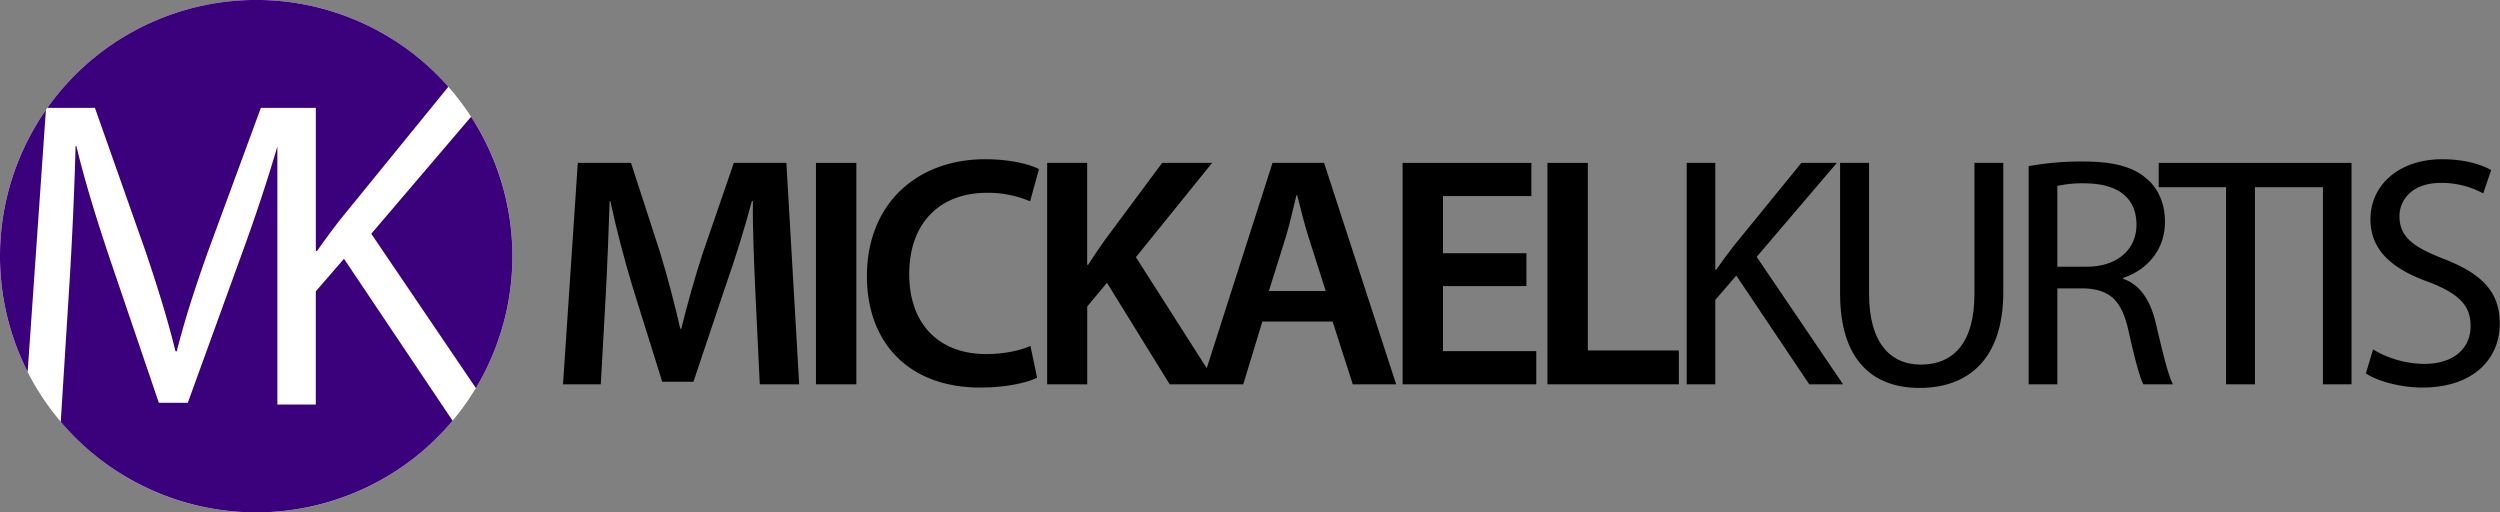
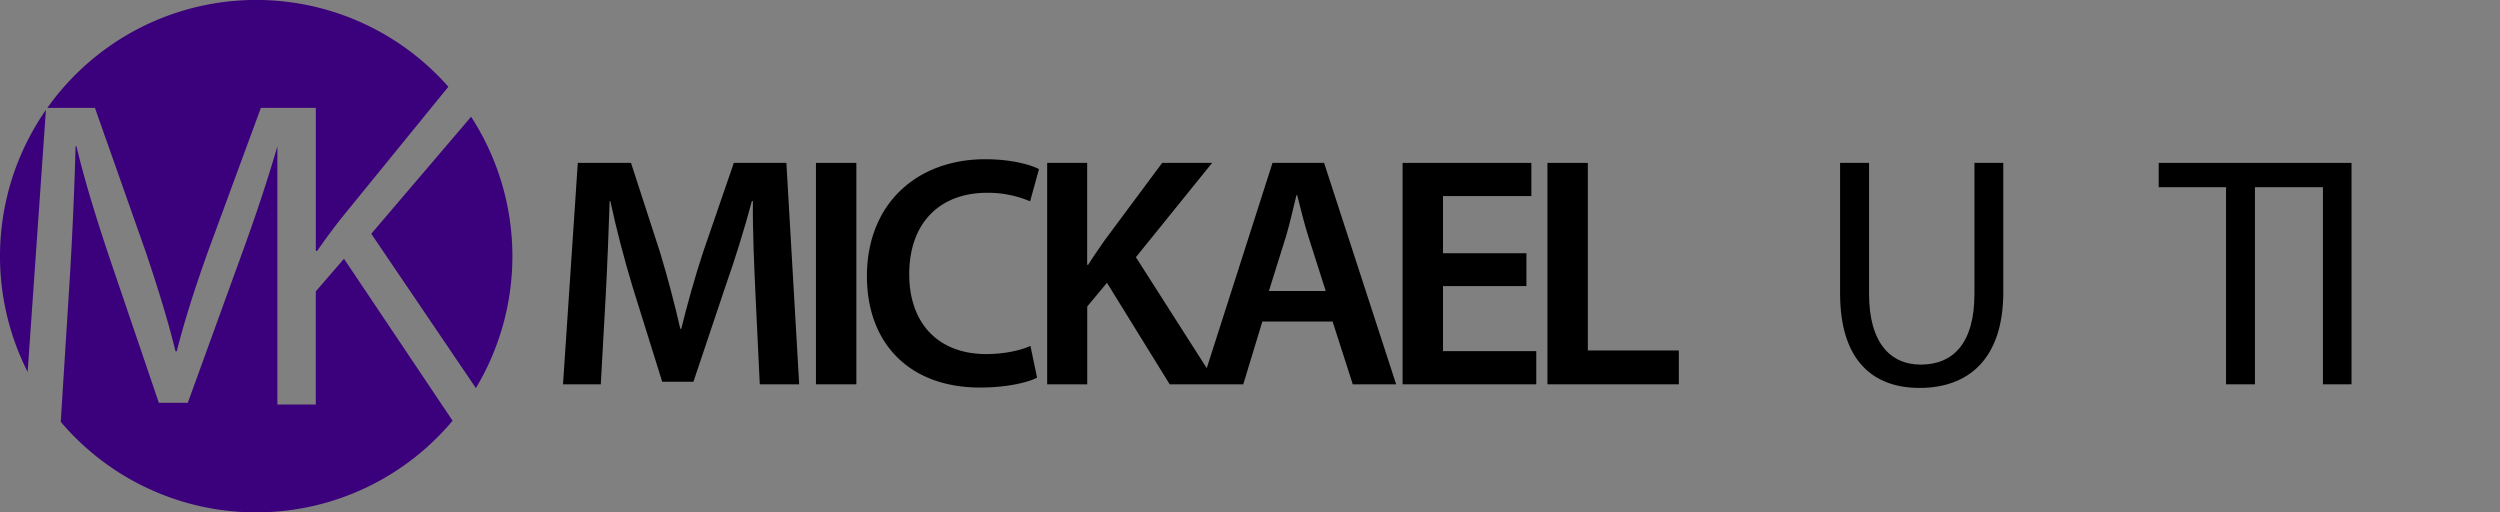
<svg xmlns="http://www.w3.org/2000/svg" id="a7781a21-b259-45ed-ab0e-d86d12b0cf1f" data-name="Calque 1" viewBox="0 0 975.77 200">
  <rect x="0" y="0" width="975.77" height="200" fill="#808080" stroke="none" />
  <defs>
    <style>.bb0fde4d-3af9-4d8c-9216-30e3c40c6ac8{fill:#fff;}.e45e5523-1ac2-4c08-aa94-9fac2ec754bd{fill:#3b007b;}</style>
  </defs>
  <title>logo-MK</title>
  <path d="M286.42,63.58,274.5,98.2c-3.34,10.13-6.29,20.77-8.59,30.13h-.39c-2.18-9.62-4.87-19.87-7.95-30L246.29,63.58H225.52L219.75,150h14.74l1.93-34.75c.64-11.79,1.15-25.51,1.54-36.8h.25c2.31,10.77,5.39,22.57,8.72,33.6L258.47,149h12.18l12.57-37.44c3.84-10.89,7.43-22.56,10.25-33.08h.39c-.13,11.67.51,25.14,1,36.29L296.55,150h15.38l-5-86.42Z" />
  <rect x="318.47" y="63.58" width="15.77" height="86.42" />
  <path d="M385.14,75.25a42,42,0,0,1,16.92,3.33L405.52,66c-3.2-1.67-10.64-3.85-21-3.85-26.41,0-46.15,17.18-46.15,45.65,0,26.28,16.67,43.46,44.1,43.46,10.39,0,18.59-1.92,22.31-3.85L402.19,135c-4.1,1.92-10.77,3.2-17.18,3.2-19,0-30.13-12.18-30.13-31.15C354.88,86.28,367.57,75.25,385.14,75.25Z" />
  <path d="M496.67,63.58,471,143.71l-27.65-43.33,29.75-36.8H453.6L431,94c-2,3-4.23,6-6.28,9.36h-.39V63.58H408.72V150h15.64V119.61l7.7-9.23L456.54,150h28.72l7.44-24.49h27.43L528,150h16.93L516.8,63.58Zm-1.41,50,6.67-21.29c1.54-5.13,2.82-11.15,4.1-16.15h.26c1.28,5,2.69,10.9,4.36,16.15l6.79,21.29Z" />
  <polygon points="563.21 111.66 595.77 111.66 595.77 98.84 563.21 98.84 563.21 76.53 597.7 76.53 597.7 63.58 547.44 63.58 547.44 150 599.62 150 599.62 137.05 563.21 137.05 563.21 111.66" />
  <polygon points="619.74 63.58 603.98 63.58 603.98 150 655.26 150 655.26 136.79 619.74 136.79 619.74 63.58" />
-   <path d="M716.93,63.58H703.08L676.67,96c-2.18,2.82-4.49,5.9-6.8,9.23h-.38V63.58H658.33V150h11.16V117.05l8.2-9.49L706.16,150h13.2l-33.72-49.75Z" />
  <path d="M770.64,114.74c0,19.1-8.2,27.57-21,27.57-11.54,0-20.13-8.21-20.13-27.57V63.58H718.2v50.9c0,26.8,13.34,36.93,31,36.93,18.72,0,32.7-10.9,32.7-37.44V63.58H770.64Z" />
-   <path d="M828.72,108.84v-.38c9.1-3.08,16.28-10.64,16.28-22,0-6.67-2.43-12.57-6.79-16.42-5.39-4.87-13.08-7-25-7a115.62,115.62,0,0,0-21.41,1.8V150H803V112.56h10.51c10.13.39,14.74,4.87,17.31,16.8,2.44,10.77,4.36,18.2,5.77,20.64h11.54c-1.8-3.34-3.85-11.67-6.67-23.72C839.36,117.3,835.38,111.15,828.72,108.84Zm-14.36-4.74H803V72.56a45.38,45.38,0,0,1,11-1c11.8.13,19.88,5,19.88,16.16C833.85,97.56,826.28,104.1,814.36,104.1Z" />
  <polygon points="906.66 63.58 842.56 63.58 842.56 73.07 868.84 73.07 868.84 150 880.12 150 880.12 73.07 906.66 73.07 906.66 150 917.82 150 917.82 63.58 907.53 63.58 906.66 63.58" />
-   <path d="M953.71,101c-11.92-4.62-17.18-8.59-17.18-16.67,0-5.9,4.49-12.95,16.29-12.95a34.38,34.38,0,0,1,16.41,4.11l3.08-9.11c-3.85-2.18-10.26-4.23-19.11-4.23-16.79,0-28,10-28,23.47,0,12.18,8.72,19.48,22.82,24.48,11.67,4.49,16.28,9.11,16.28,17.18,0,8.72-6.66,14.75-18.07,14.75a39.57,39.57,0,0,1-20-5.64l-2.82,9.36c4.61,3.07,13.71,5.51,22,5.51,20.38,0,30.26-11.54,30.26-24.87C975.77,113.71,968.33,106.66,953.71,101Z" />
-   <circle class="bb0fde4d-3af9-4d8c-9216-30e3c40c6ac8" cx="100" cy="100" r="100" />
  <path class="e45e5523-1ac2-4c08-aa94-9fac2ec754bd" d="M144.91,91.24l40.83,60.23a100,100,0,0,0-1.87-105.9Z" />
  <path class="e45e5523-1ac2-4c08-aa94-9fac2ec754bd" d="M37.05,42.1l19.76,56c4.81,14.26,8.76,27,11.68,39H69c2.92-11.68,7-24.4,12.2-39l20.62-56h21.45V97.94h.51c3.09-4.47,6.18-8.59,9.11-12.37L175,33.86A99.94,99.94,0,0,0,18.49,42.1Z" />
  <path class="e45e5523-1ac2-4c08-aa94-9fac2ec754bd" d="M134.26,101l-11,12.71V157.9h-15V57.14c-3.95,13.54-8.75,28-14.58,43.89L73.3,157.21H62L43.23,102.06c-5.49-16.32-10.13-31.26-13.4-45h-.34c-.34,14.43-1.2,33.85-2.23,51.2l-3.55,56.38a100,100,0,0,0,152.94-.43Z" />
  <path class="e45e5523-1ac2-4c08-aa94-9fac2ec754bd" d="M17.92,42.9a99.94,99.94,0,0,0-7.13,102.27Z" />
</svg>